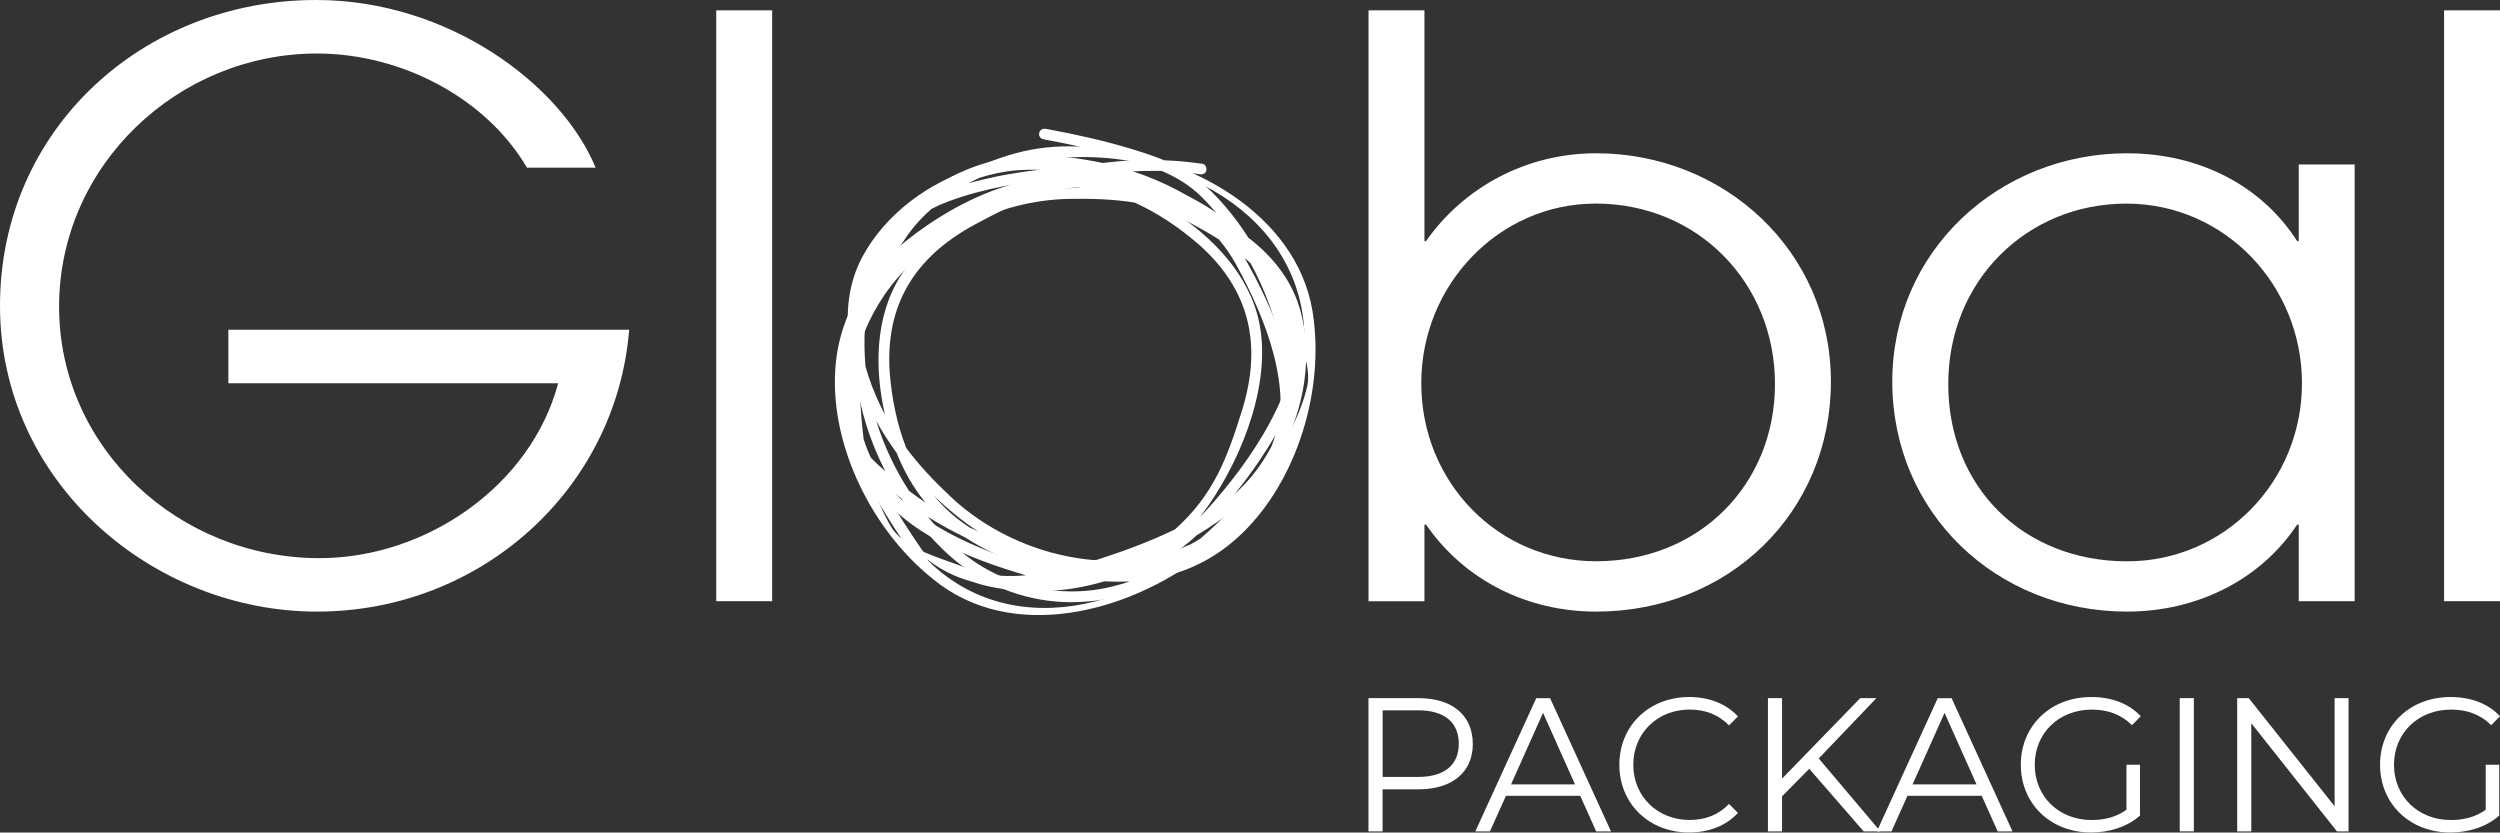
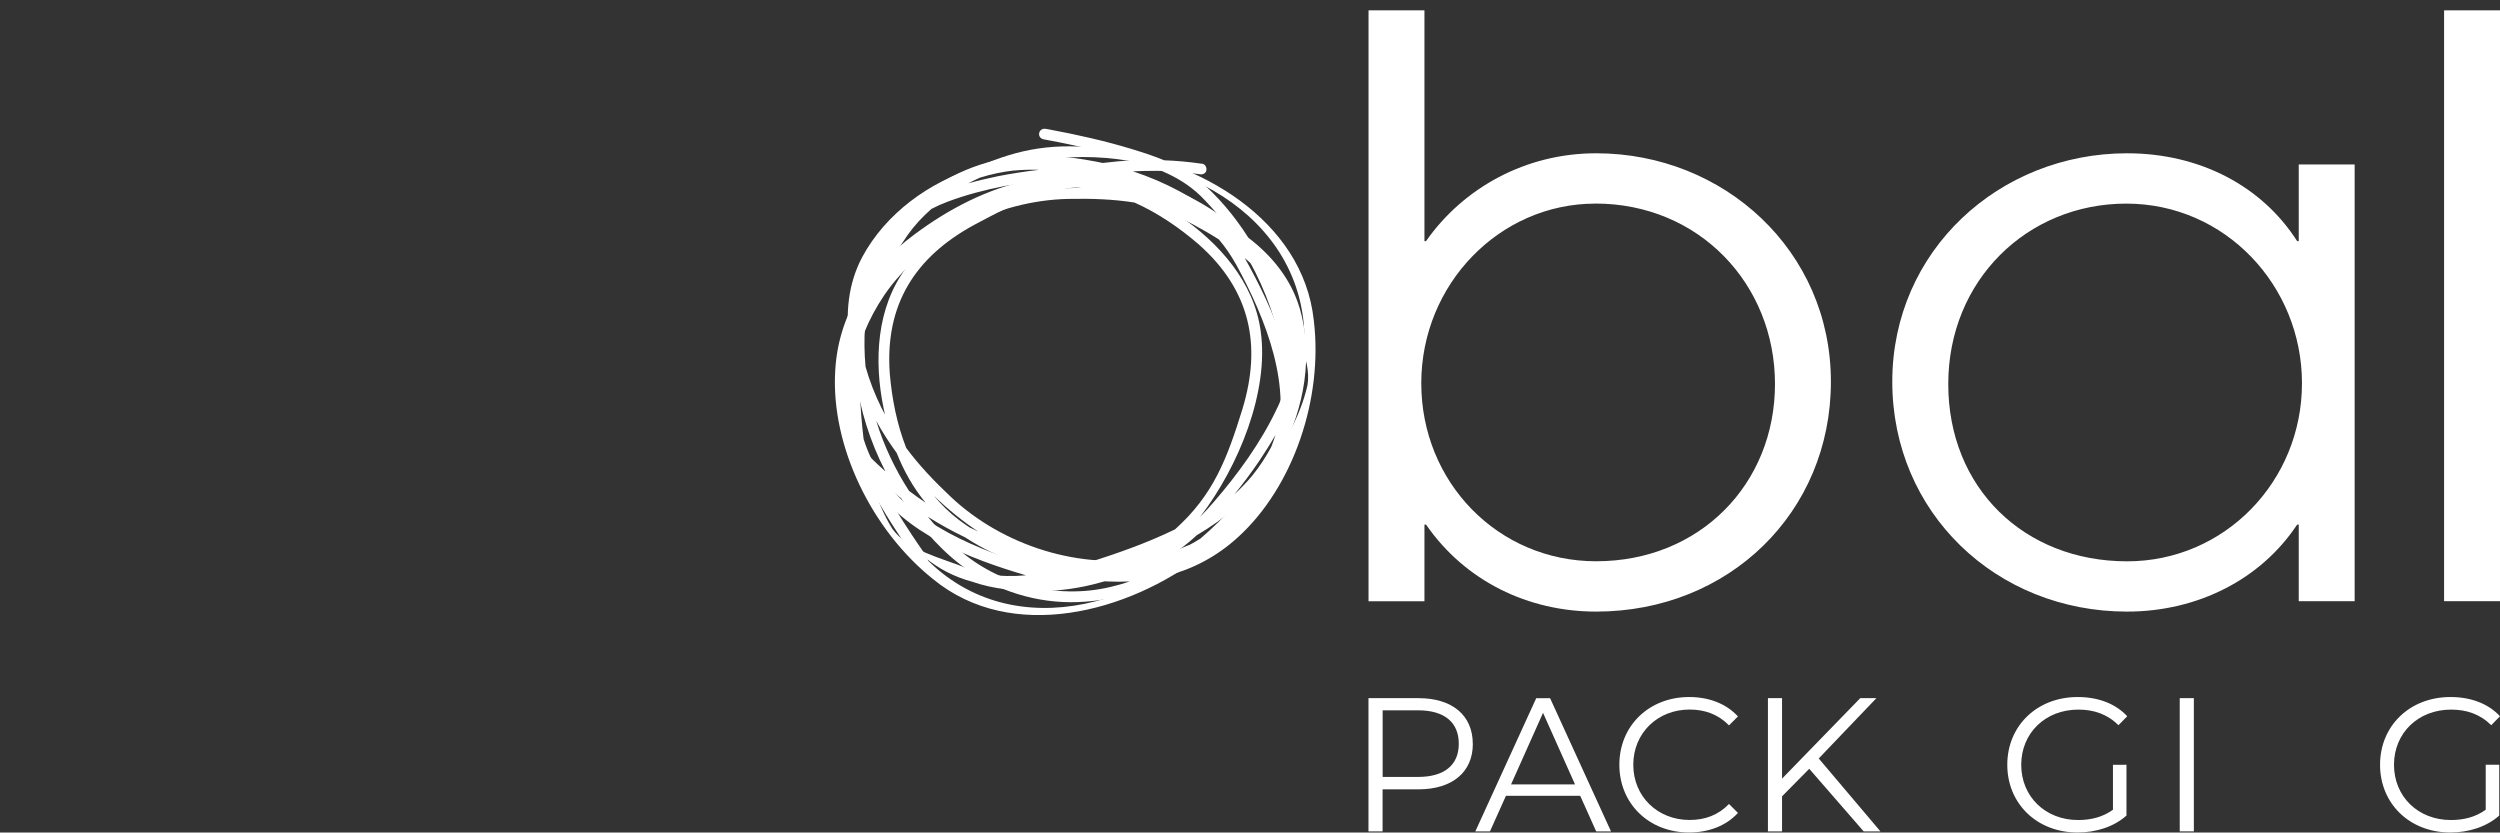
<svg xmlns="http://www.w3.org/2000/svg" id="Layer_1" viewBox="0 0 425.2 141.6">
  <rect x="0" y="0" width="425.2" height="141.6" fill="#333333" stroke="none" />
  <defs>
    <style>.cls-1{fill:#fff;stroke-width:0px;}</style>
  </defs>
-   <path class="cls-1" d="M38.84,65.18v-9.1h68.17c-2.17,27.03-25.12,47.94-53.1,47.94S0,82.02,0,52.01,24.31,0,53.78,0c22.54,0,41.69,14.4,47.53,28.52h-11.68c-6.93-11.82-21.32-19.42-35.72-19.42-23.63,0-43.86,19.01-43.86,43.05s20.37,42.78,44.27,42.78c18.2,0,35.99-12.36,40.61-29.74h-56.09Z" />
-   <path class="cls-1" d="M121.82,102.26V1.76h9.51v100.49h-9.51Z" />
  <path class="cls-1" d="M232.76,102.26V1.76h9.51v39.25h.27c6.38-9.1,16.98-14.94,28.93-14.94,21.73,0,39.93,16.57,39.93,38.84s-17.38,39.11-39.93,39.11c-11.54,0-22.27-5.16-28.93-14.8h-.27v13.04h-9.51ZM271.33,34.63c-16.3,0-29.6,13.72-29.6,30.55s13.04,30.28,29.74,30.28c17.65,0,30.42-13.17,30.42-30.15s-12.9-30.69-30.56-30.69Z" />
  <path class="cls-1" d="M390.97,102.26v-13.04h-.27c-6.11,9.24-16.84,14.8-28.93,14.8-22.27,0-39.93-16.84-39.93-39.11s18.2-38.84,39.93-38.84c12.36,0,22.95,5.57,28.93,14.94h.27v-13.04h9.51v74.28h-9.51ZM391.52,65.18c0-16.57-13.04-30.55-29.88-30.55s-30.28,13.04-30.28,30.69,12.9,30.15,30.42,30.15c16.57,0,29.74-13.58,29.74-30.28Z" />
  <path class="cls-1" d="M415.69,102.26V1.76h9.51v100.49h-9.51Z" />
  <path class="cls-1" d="M221.03,52.37c-1.46-4.91-4.69-8.87-8.71-11.94-2.34-3.68-5.15-7.05-8.49-9.86-.53-.42-1.08-.81-1.65-1.17.52.06,1.04.12,1.56.19.3.02.62.15.9,0,.92-.32.64-1.79-.36-1.76-2.08-.3-4.18-.49-6.28-.57-1.68-.7-3.42-1.27-5.15-1.8-4.7-1.45-9.51-2.53-14.34-3.43-.43-.06-.91-.26-1.32-.02-.44.24-.6.84-.34,1.25.28.49.87.45,1.36.57,1.2.22,2.39.46,3.59.71,3.62.76,7.21,1.66,10.75,2.74-1.67.08-3.34.23-5,.44-.41-.09-.82-.17-1.22-.25-5.21-1-10.61-1.43-15.85-.43-6.78,1.29-13.11,4.9-17.57,10.07-3.39,3.81-5.56,8.24-6.87,12.95-2.31,3.86-3.73,8.21-3.99,13.06-.74,12.8,6.24,27.06,16.64,35.37,13.39,10.99,33.22,5.66,45.78-4.03,6.83-5.26,10.38-10.02,13.4-17.62,4.03-7.44,5.51-16.44,3.17-24.49ZM212.95,80.94c-.93,1.11-1.94,2.15-3,3.13,1.49-1.83,2.89-3.72,4.22-5.67.96-1.45,1.9-2.92,2.77-4.43-.22.69-.46,1.38-.73,2.05-.95,1.78-2.05,3.43-3.26,4.92ZM217.26,69.32c-2.8,5.99-6.86,11.49-10.78,16.01-.76.9-1.56,1.76-2.38,2.6,6.7-8.74,11.75-21.46,10.32-31.58-1.09-8.33-7.11-15.13-13.97-19.74-.3-.2-.61-.4-.92-.6.41.13.82.26,1.23.4,2.4.84,4.7,1.88,6.82,3.09,1.74,1.48,3.38,3.1,4.91,4.87,2.79,5.03,4.78,10.58,5.68,16.22.3,1.87.36,3.86.21,5.91-.3.94-.67,1.89-1.12,2.84ZM174.84,96.05c-10.12-3.07-21.83-8.16-26.54-17.81-.56-1.15-1.03-2.34-1.42-3.57-.59-4.97-.92-10.63-.43-16.17.16-.66.34-1.31.55-1.96.89-2.2,2.03-4.33,3.42-6.38,6.69-9.72,19.13-16.09,31.29-16.33,4.02-.08,7.64.05,11.25.62,3.97,1.77,7.63,4.28,10.9,7.1,8.75,7.73,10.78,17.08,7.45,28.03-2.62,8.44-4.91,14.58-11.47,20.46-4.81,2.33-9.95,4.15-14.95,5.69-1.65.49-3.34.93-5.02,1.28-1.66-.16-3.34-.47-5.02-.97ZM193.51,32.72c-3-1.32-6.16-2.25-9.43-2.59,1.12-.21,2.26-.39,3.41-.54,4.32.97,8.47,2.5,12.33,4.59-2.03-.61-4.14-1.1-6.31-1.46ZM177.98,32c2.02-.25,3.99-.25,5.92-.05-3.28.02-6.53.33-9.63.94.5-.18,1.01-.36,1.51-.53.74-.15,1.48-.27,2.2-.36ZM164.36,96.61c-4.41-1.77-9.9-2.95-12.59-6.67-1.44-2.33-2.55-4.94-3.37-7.71,5.31,8.46,16.53,12.81,26.1,15.62-2.23.19-4.39.17-6.37-.18-.78-.12-1.53-.28-2.26-.48-.52-.18-1.03-.37-1.51-.59ZM196.7,29.05c.3,0,.59.02.89.03,2.46,1.05,4.65,2.35,6.65,4.28,1.18,1.18,2.31,2.44,3.38,3.76-4.43-3.5-9.52-6.2-14.93-7.98,1.3-.06,2.64-.09,4.01-.08ZM151.11,42.75c4.83-8.36,14.15-13.99,23.74-14.38,2.44-.07,4.87.04,7.26.31-2.38.52-4.73,1.17-7.03,1.96-7.1,1.41-13.74,4.91-19.48,9.18-2.09,1.55-4,3.24-5.68,5.07.36-.73.75-1.45,1.18-2.14ZM157.27,94.78c2.29,1.9,4.98,3.33,8.09,4.16,1.82.63,3.74,1.06,5.72,1.28,7.21.94,14.75-.08,21.33-3.07,4.84-1.73,7.31-2.57,11.11-6.1,2.4-1.43,4.63-2.99,6.61-4.67-13.03,16.62-37.74,24.09-52.86,8.39Z" />
  <path class="cls-1" d="M146.64,43.74c-2.4,4.52-2.87,9.61-2.15,14.62-.91,4.26-1.27,8.63-.85,12.98.08.67.21,1.34.36,1.99-.33-.41-.66-.81-.98-1.23-.2-.22,1.02,4.15,2.46,5.68.71,1.67,1.55,3.3,2.41,4.89,2.34,4.32,5.01,8.46,7.83,12.49.27.35.47.82.93.93.48.14,1.01-.18,1.12-.66.15-.55-.3-.94-.57-1.36-.7-1-1.39-2-2.06-3.02-2.05-3.08-3.98-6.24-5.75-9.49,1.25,1.11,2.54,2.18,3.88,3.19.23.35.46.69.7,1.03,3.02,4.36,6.57,8.45,11.01,11.42,5.74,3.83,12.79,5.68,19.59,5.13,5.09-.34,9.74-1.98,13.98-4.43,4.35-1.13,8.41-3.25,11.99-6.52,9.49-8.62,14.51-23.68,12.91-36.89-1.86-17.22-19.74-27.31-35.48-29.2-8.56-1.03-14.42-.12-21.9,3.18-8.08,2.49-15.45,7.87-19.42,15.25ZM172.43,29.01c1.44-.14,2.89-.17,4.33-.13-2.34.27-4.67.63-6.99,1.08-1.7.36-3.4.75-5.08,1.22.64-.34,1.29-.66,1.96-.96,1.93-.6,3.87-1.01,5.77-1.22ZM161.21,34.29c6.2-2.31,12.95-3.4,18.91-3.87,1.17-.1,2.34-.17,3.51-.19-10.9,1.54-23.42,7.08-29.49,15.31-5.06,6.71-5.53,15.78-3.86,23.88.07.36.15.71.23,1.07-.2-.37-.4-.75-.6-1.14-1.12-2.28-2.04-4.63-2.7-6.99-.21-2.28-.24-4.59-.09-6.91,1.53-5.55,4.01-10.9,7.31-15.56,1.1-1.54,2.45-3.01,3.99-4.36.88-.46,1.8-.87,2.79-1.24ZM210.21,44.93c5.07,9.28,9.86,21.11,6.46,31.3-.4,1.21-.9,2.4-1.49,3.54-3.06,3.96-6.79,8.23-11.02,11.84-.58.36-1.16.7-1.76,1.02-2.18.95-4.49,1.67-6.91,2.15-11.58,2.25-24.92-1.92-33.77-10.27-2.93-2.76-5.41-5.39-7.59-8.32-1.59-4.05-2.44-8.41-2.8-12.7-.83-11.65,4.27-19.74,14.32-25.22,7.79-4.19,13.72-6.96,22.52-6.56,5.07,1.71,10,4.01,14.65,6.41,1.52.81,3.03,1.68,4.48,2.6,1.08,1.28,2.05,2.67,2.9,4.21ZM152.51,77.04c1.21,3.05,2.82,5.92,4.91,8.45-.95-.64-1.89-1.3-2.81-2-2.4-3.71-4.29-7.72-5.58-11.91,1.02,1.86,2.19,3.69,3.48,5.46ZM163.09,88.43c-1.61-1.23-3.02-2.62-4.26-4.12,2.36,2.28,4.89,4.35,7.53,6.08-.49-.22-.97-.45-1.45-.68-.63-.42-1.24-.84-1.82-1.29ZM218.08,51.88c1.9,4.35,4.99,9.04,4.31,13.58-.6,2.67-1.64,5.31-3,7.86,2.14-9.76-2.82-20.72-7.68-29.43,1.73,1.43,3.25,2.96,4.42,4.59.47.63.9,1.27,1.28,1.92.25.49.47.99.67,1.48ZM147.67,77.43c-.21-.21-.41-.43-.62-.65-1.02-2.48-1.67-4.94-1.74-7.71-.02-1.67.06-3.35.22-5.05.71,5.6,2.45,11.1,5.06,16.16-.97-.87-1.95-1.78-2.92-2.75ZM189.8,99.59c-9.31,2.58-19.9.06-27.01-6.38-1.79-1.66-3.45-3.44-4.97-5.31,2.06,1.3,4.2,2.47,6.39,3.53,6.05,3.97,13.25,6.12,20.33,7.1,2.58.36,5.12.49,7.6.36-.77.27-1.55.51-2.34.7ZM221.86,58.15c-.3-2.96-1.22-5.87-2.85-8.64-.86-1.73-1.92-3.38-3.18-4.92-4.49-5.72-10.58-10.28-17.37-12.76-4.67-2.16-7.01-3.29-12.2-3.44-2.72-.66-5.4-1.11-7.99-1.3,20.94-2.73,43.8,9.25,43.6,31.05Z" />
  <path class="cls-1" d="M250.5,126.51c0,4.82-3.5,7.74-9.26,7.74h-6.09v7.15h-2.4v-22.66h8.48c5.76,0,9.26,2.91,9.26,7.77ZM248.11,126.51c0-3.63-2.4-5.7-6.93-5.7h-6.02v11.33h6.02c4.53,0,6.93-2.07,6.93-5.63Z" />
  <path class="cls-1" d="M268.75,135.35h-12.62l-2.72,6.06h-2.49l10.36-22.66h2.36l10.36,22.66h-2.52l-2.72-6.06ZM267.88,133.41l-5.44-12.17-5.44,12.17h10.88Z" />
  <path class="cls-1" d="M275.42,130.07c0-6.64,5.05-11.52,11.88-11.52,3.3,0,6.28,1.1,8.29,3.3l-1.52,1.52c-1.85-1.88-4.11-2.69-6.7-2.69-5.47,0-9.58,4.01-9.58,9.39s4.11,9.39,9.58,9.39c2.59,0,4.86-.81,6.7-2.72l1.52,1.52c-2.01,2.2-4.99,3.33-8.32,3.33-6.8,0-11.85-4.89-11.85-11.52Z" />
  <path class="cls-1" d="M307.72,130.75l-4.63,4.69v5.96h-2.4v-22.66h2.4v13.69l13.3-13.69h2.75l-9.81,10.26,10.49,12.4h-2.85l-9.26-10.65Z" />
-   <path class="cls-1" d="M337.04,135.35h-12.62l-2.72,6.06h-2.49l10.36-22.66h2.36l10.36,22.66h-2.52l-2.72-6.06ZM336.17,133.41l-5.44-12.17-5.44,12.17h10.88Z" />
-   <path class="cls-1" d="M361.67,130.07h2.3v8.64c-2.14,1.91-5.18,2.88-8.32,2.88-6.9,0-11.95-4.89-11.95-11.52s5.05-11.52,11.98-11.52c3.43,0,6.41,1.1,8.42,3.27l-1.49,1.52c-1.91-1.88-4.18-2.65-6.83-2.65-5.6,0-9.71,3.98-9.71,9.39s4.11,9.39,9.68,9.39c2.17,0,4.18-.49,5.92-1.75v-7.64Z" />
+   <path class="cls-1" d="M361.67,130.07v8.64c-2.14,1.91-5.18,2.88-8.32,2.88-6.9,0-11.95-4.89-11.95-11.52s5.05-11.52,11.98-11.52c3.43,0,6.41,1.1,8.42,3.27l-1.49,1.52c-1.91-1.88-4.18-2.65-6.83-2.65-5.6,0-9.71,3.98-9.71,9.39s4.11,9.39,9.68,9.39c2.17,0,4.18-.49,5.92-1.75v-7.64Z" />
  <path class="cls-1" d="M370.73,118.74h2.4v22.66h-2.4v-22.66Z" />
-   <path class="cls-1" d="M399.44,118.74v22.66h-1.97l-14.57-18.39v18.39h-2.4v-22.66h1.97l14.6,18.39v-18.39h2.36Z" />
  <path class="cls-1" d="M422.77,130.07h2.3v8.64c-2.14,1.91-5.18,2.88-8.32,2.88-6.9,0-11.95-4.89-11.95-11.52s5.05-11.52,11.98-11.52c3.43,0,6.41,1.1,8.42,3.27l-1.49,1.52c-1.91-1.88-4.18-2.65-6.83-2.65-5.6,0-9.71,3.98-9.71,9.39s4.11,9.39,9.68,9.39c2.17,0,4.18-.49,5.92-1.75v-7.64Z" />
</svg>